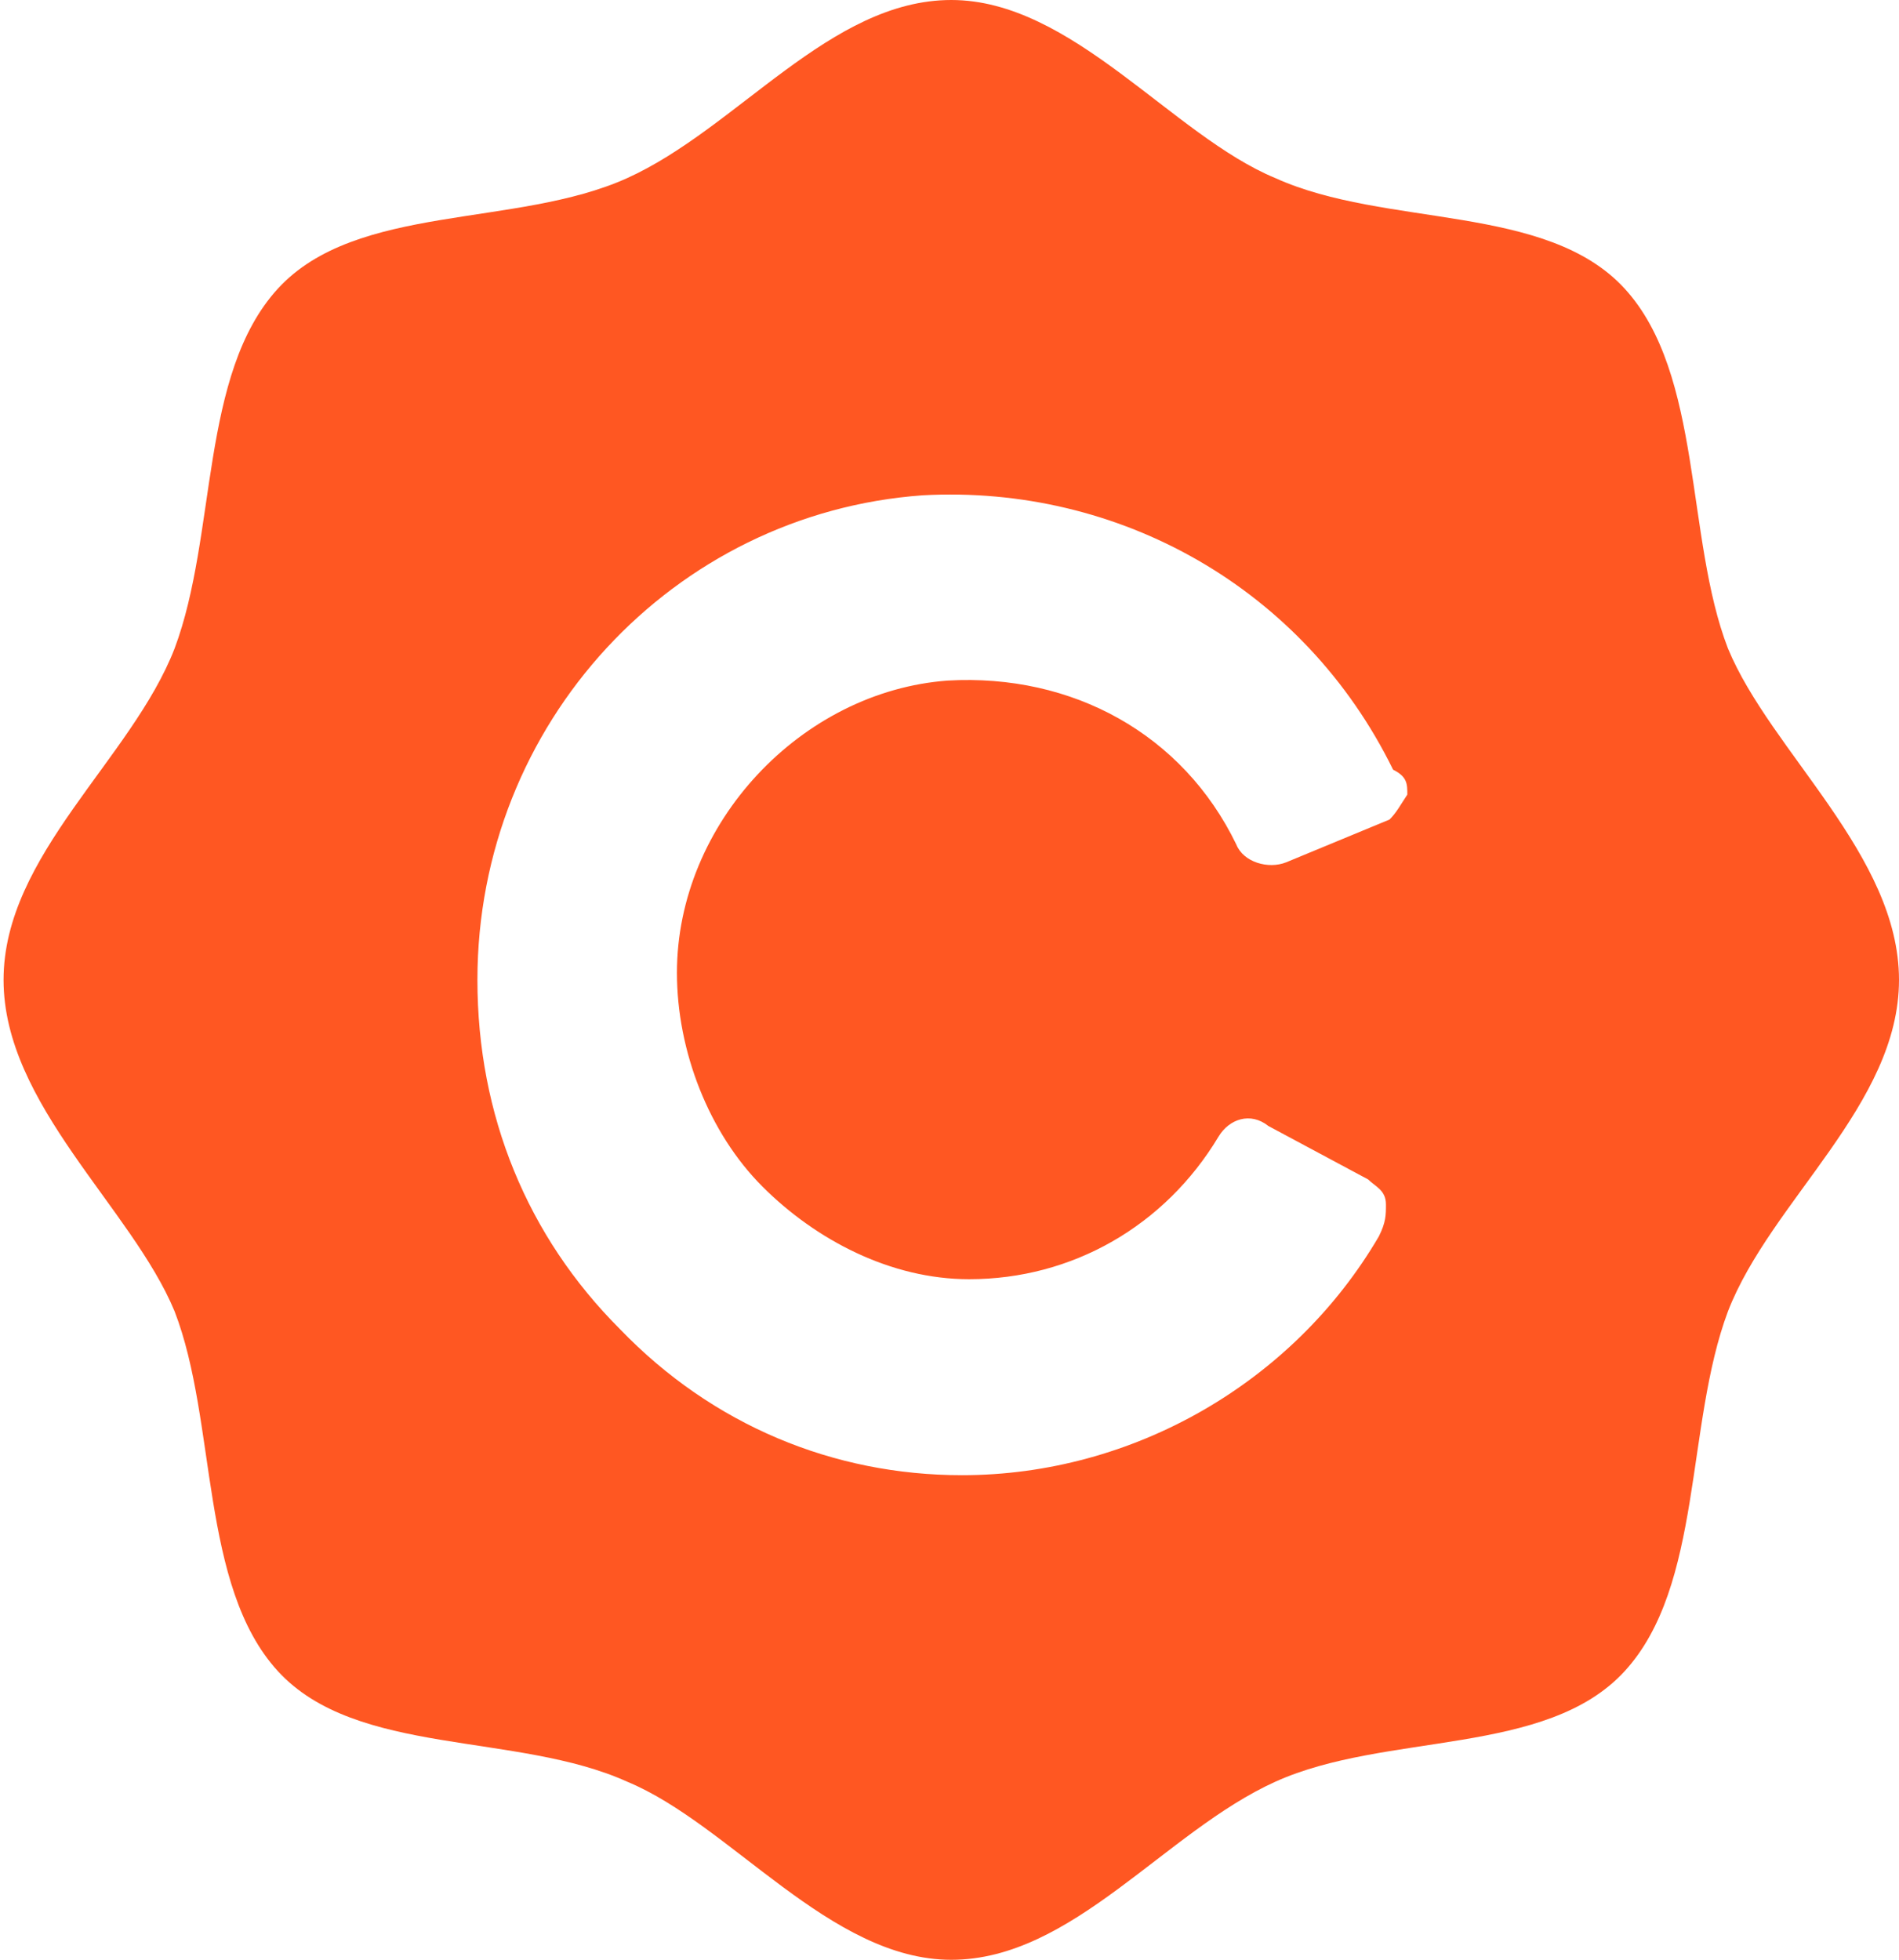
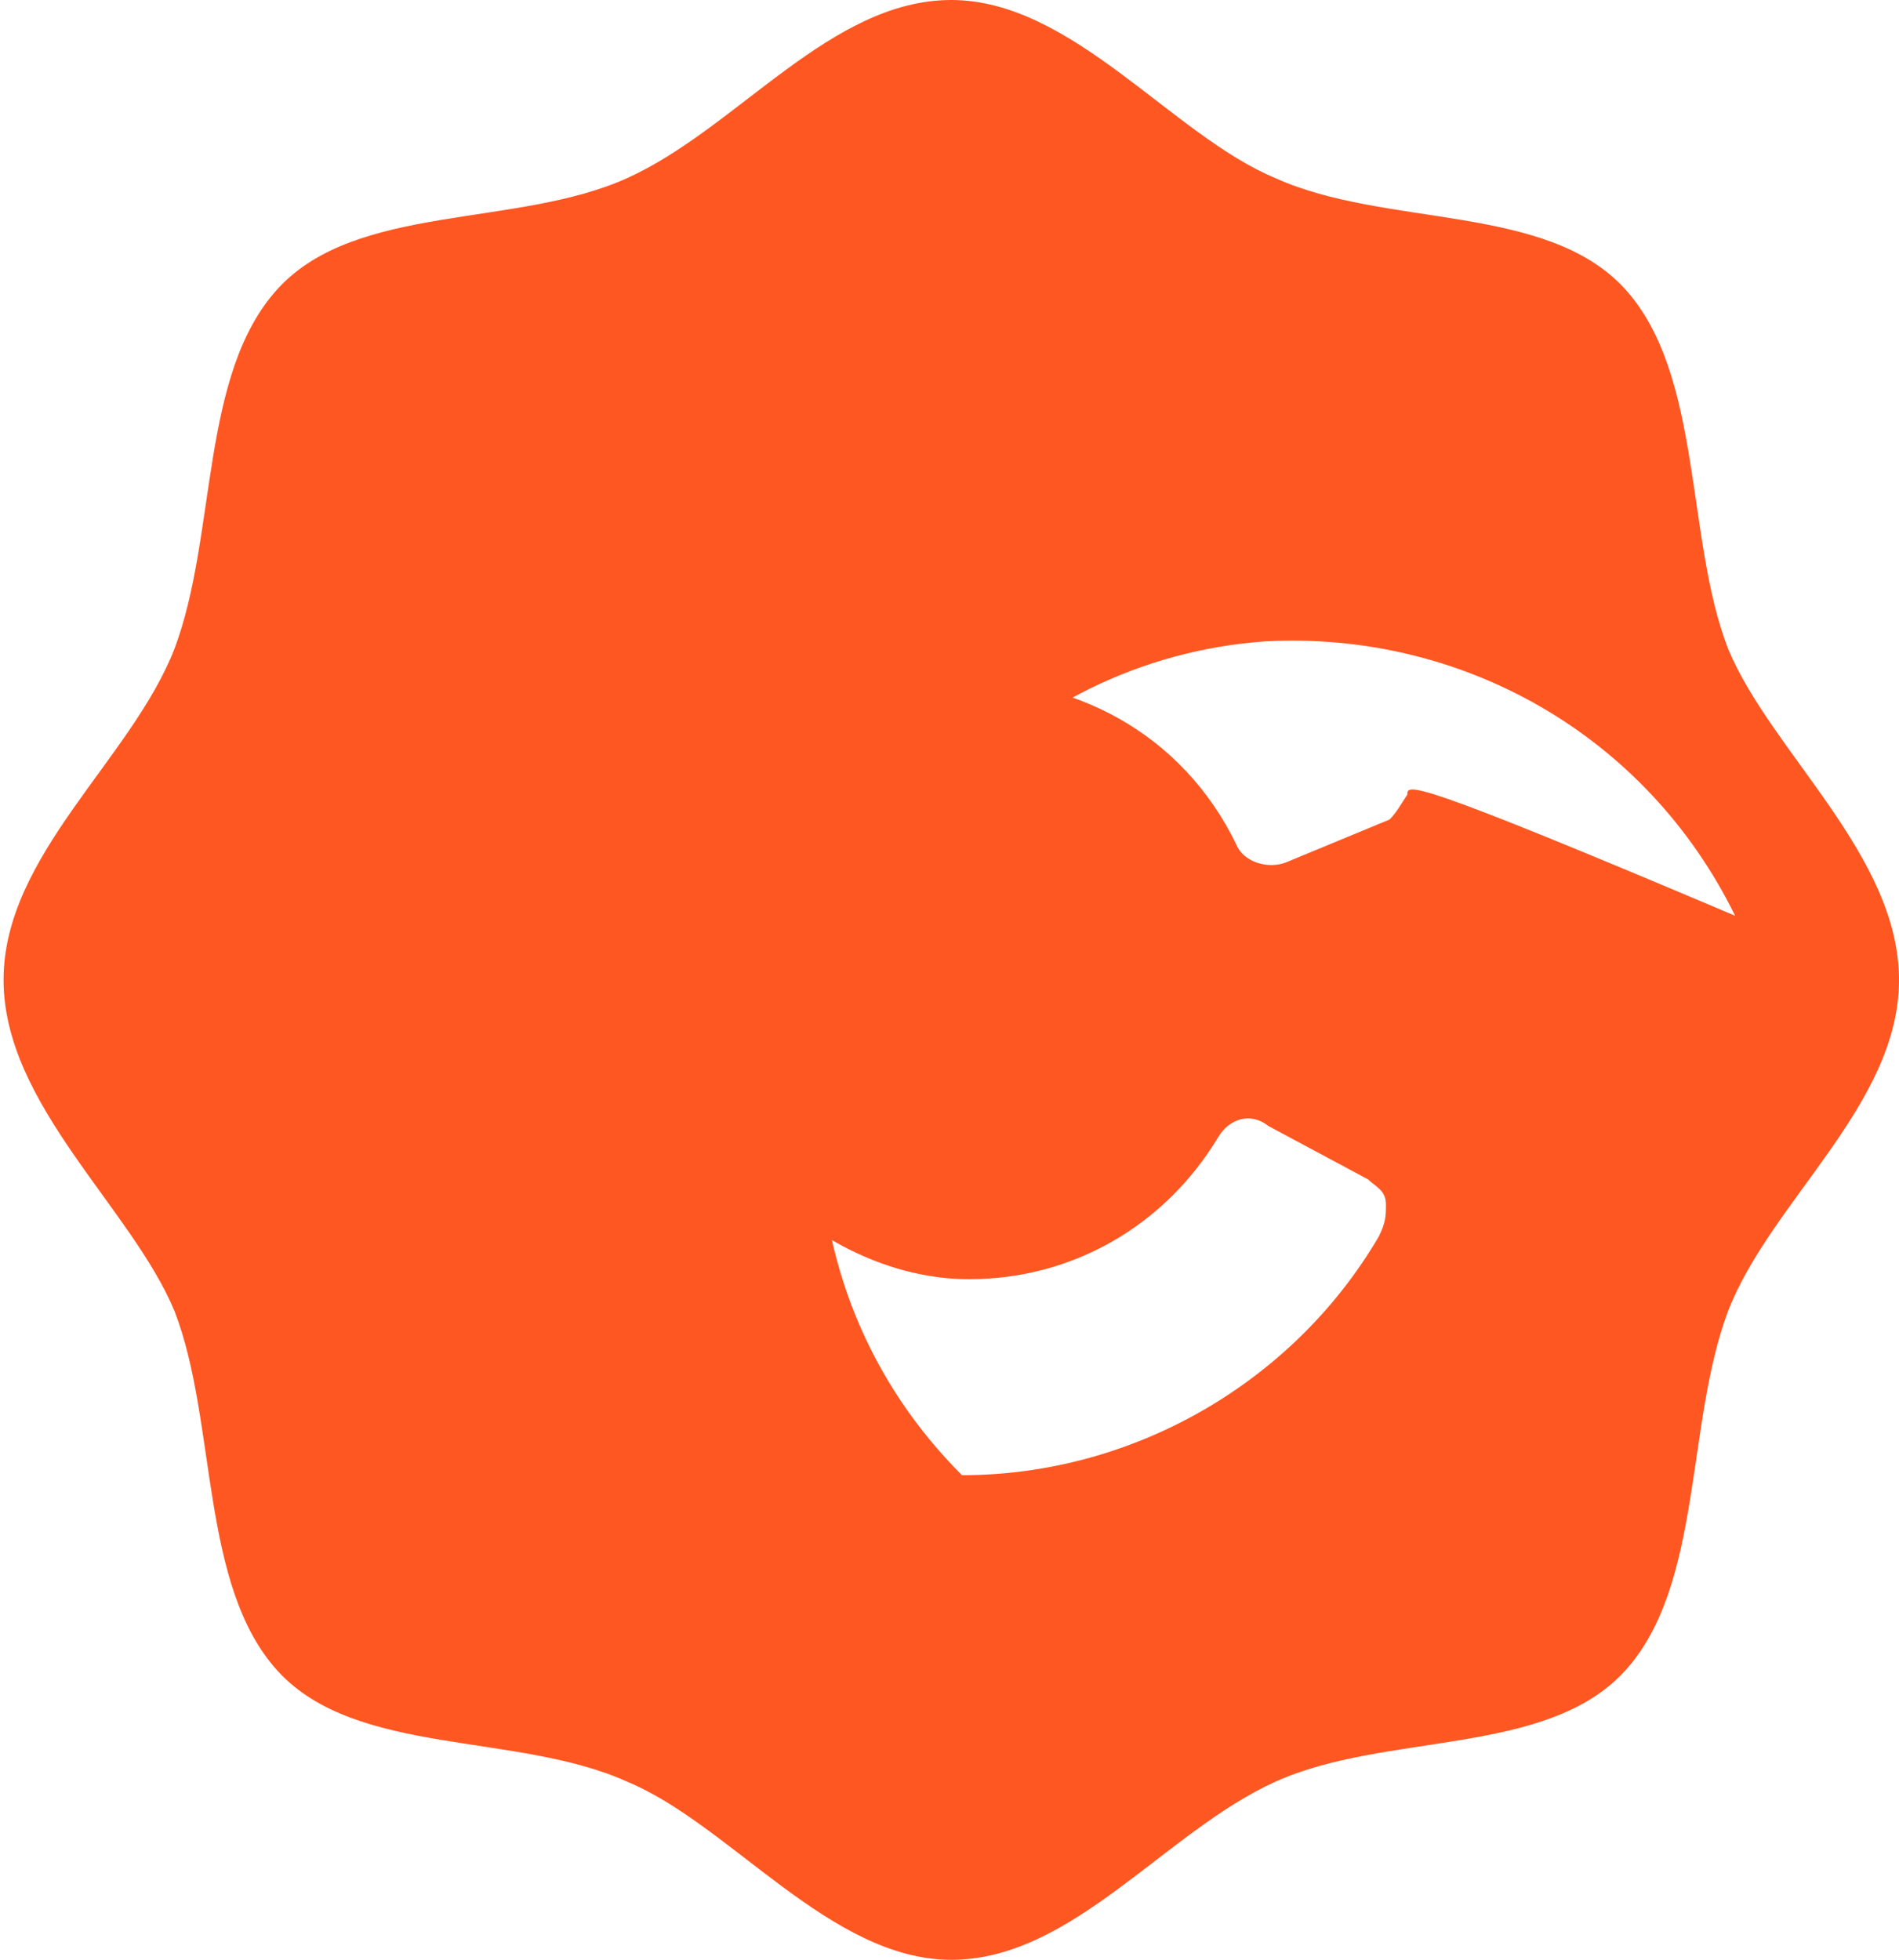
<svg xmlns="http://www.w3.org/2000/svg" version="1.1" id="Layer_1" x="0px" y="0px" viewBox="0 0 53.3 55" style="enable-background:new 0 0 53.3 55;" xml:space="preserve">
  <style type="text/css">
  .st0{fill:#FF5722;}
 </style>
  <desc>
  Created with Sketch.
 </desc>
  <g id="New-Car">
    <g id="Web-Financing" transform="translate(-271, -2890)">
      <g id="Group-2" transform="translate(0, 2827)">
        <g id="ic_headerlogo" transform="translate(142, 63)">
-           <path id="Fill-11" class="st0" d="M168.5,22.3c-0.2,0.3-0.3,0.5-0.5,0.7l-2.9,1.2c-0.5,0.2-1.2,0-1.4-0.5      c-1.5-3.1-4.6-4.8-8.1-4.6c-4.1,0.3-7.6,4-7.6,8.2c0,2.2,0.9,4.5,2.4,6c1.5,1.5,3.6,2.6,5.8,2.6c2.9,0,5.5-1.5,7-4      c0.3-0.5,0.9-0.7,1.4-0.3l2.8,1.5c0.2,0.2,0.5,0.3,0.5,0.7c0,0.3,0,0.5-0.2,0.9c-2.4,4.1-6.9,6.7-11.7,6.7c-3.6,0-7-1.4-9.6-4.1      c-2.6-2.6-4-6-4-9.8c0-7.2,5.5-13.1,12.5-13.6c5.5-0.3,10.7,2.6,13.2,7.7C168.5,21.8,168.5,22,168.5,22.3 M177.5,18.2      c-1.2-3.1-0.7-7.7-2.9-10.1c-2.2-2.4-6.7-1.7-9.8-3.1c-2.9-1.2-5.7-5-9.1-5s-6,3.6-9.1,5c-3.1,1.4-7.6,0.7-9.8,3.1      c-2.2,2.4-1.7,6.9-2.9,10.1c-1.2,3.1-4.8,5.8-4.8,9.3s3.6,6.4,4.8,9.3c1.2,3.1,0.7,7.7,2.9,10.1c2.2,2.4,6.7,1.7,9.8,3.1      c2.9,1.2,5.7,5,9.1,5s6-3.6,9.1-5c3.1-1.4,7.6-0.7,9.8-3.1c2.2-2.4,1.7-6.9,2.9-10.1c1.2-3.1,4.8-5.8,4.8-9.3      S178.7,21.1,177.5,18.2">
+           <path id="Fill-11" class="st0" d="M168.5,22.3c-0.2,0.3-0.3,0.5-0.5,0.7l-2.9,1.2c-0.5,0.2-1.2,0-1.4-0.5      c-1.5-3.1-4.6-4.8-8.1-4.6c-4.1,0.3-7.6,4-7.6,8.2c0,2.2,0.9,4.5,2.4,6c1.5,1.5,3.6,2.6,5.8,2.6c2.9,0,5.5-1.5,7-4      c0.3-0.5,0.9-0.7,1.4-0.3l2.8,1.5c0.2,0.2,0.5,0.3,0.5,0.7c0,0.3,0,0.5-0.2,0.9c-2.4,4.1-6.9,6.7-11.7,6.7c-2.6-2.6-4-6-4-9.8c0-7.2,5.5-13.1,12.5-13.6c5.5-0.3,10.7,2.6,13.2,7.7C168.5,21.8,168.5,22,168.5,22.3 M177.5,18.2      c-1.2-3.1-0.7-7.7-2.9-10.1c-2.2-2.4-6.7-1.7-9.8-3.1c-2.9-1.2-5.7-5-9.1-5s-6,3.6-9.1,5c-3.1,1.4-7.6,0.7-9.8,3.1      c-2.2,2.4-1.7,6.9-2.9,10.1c-1.2,3.1-4.8,5.8-4.8,9.3s3.6,6.4,4.8,9.3c1.2,3.1,0.7,7.7,2.9,10.1c2.2,2.4,6.7,1.7,9.8,3.1      c2.9,1.2,5.7,5,9.1,5s6-3.6,9.1-5c3.1-1.4,7.6-0.7,9.8-3.1c2.2-2.4,1.7-6.9,2.9-10.1c1.2-3.1,4.8-5.8,4.8-9.3      S178.7,21.1,177.5,18.2">
     </path>
        </g>
      </g>
    </g>
  </g>
</svg>